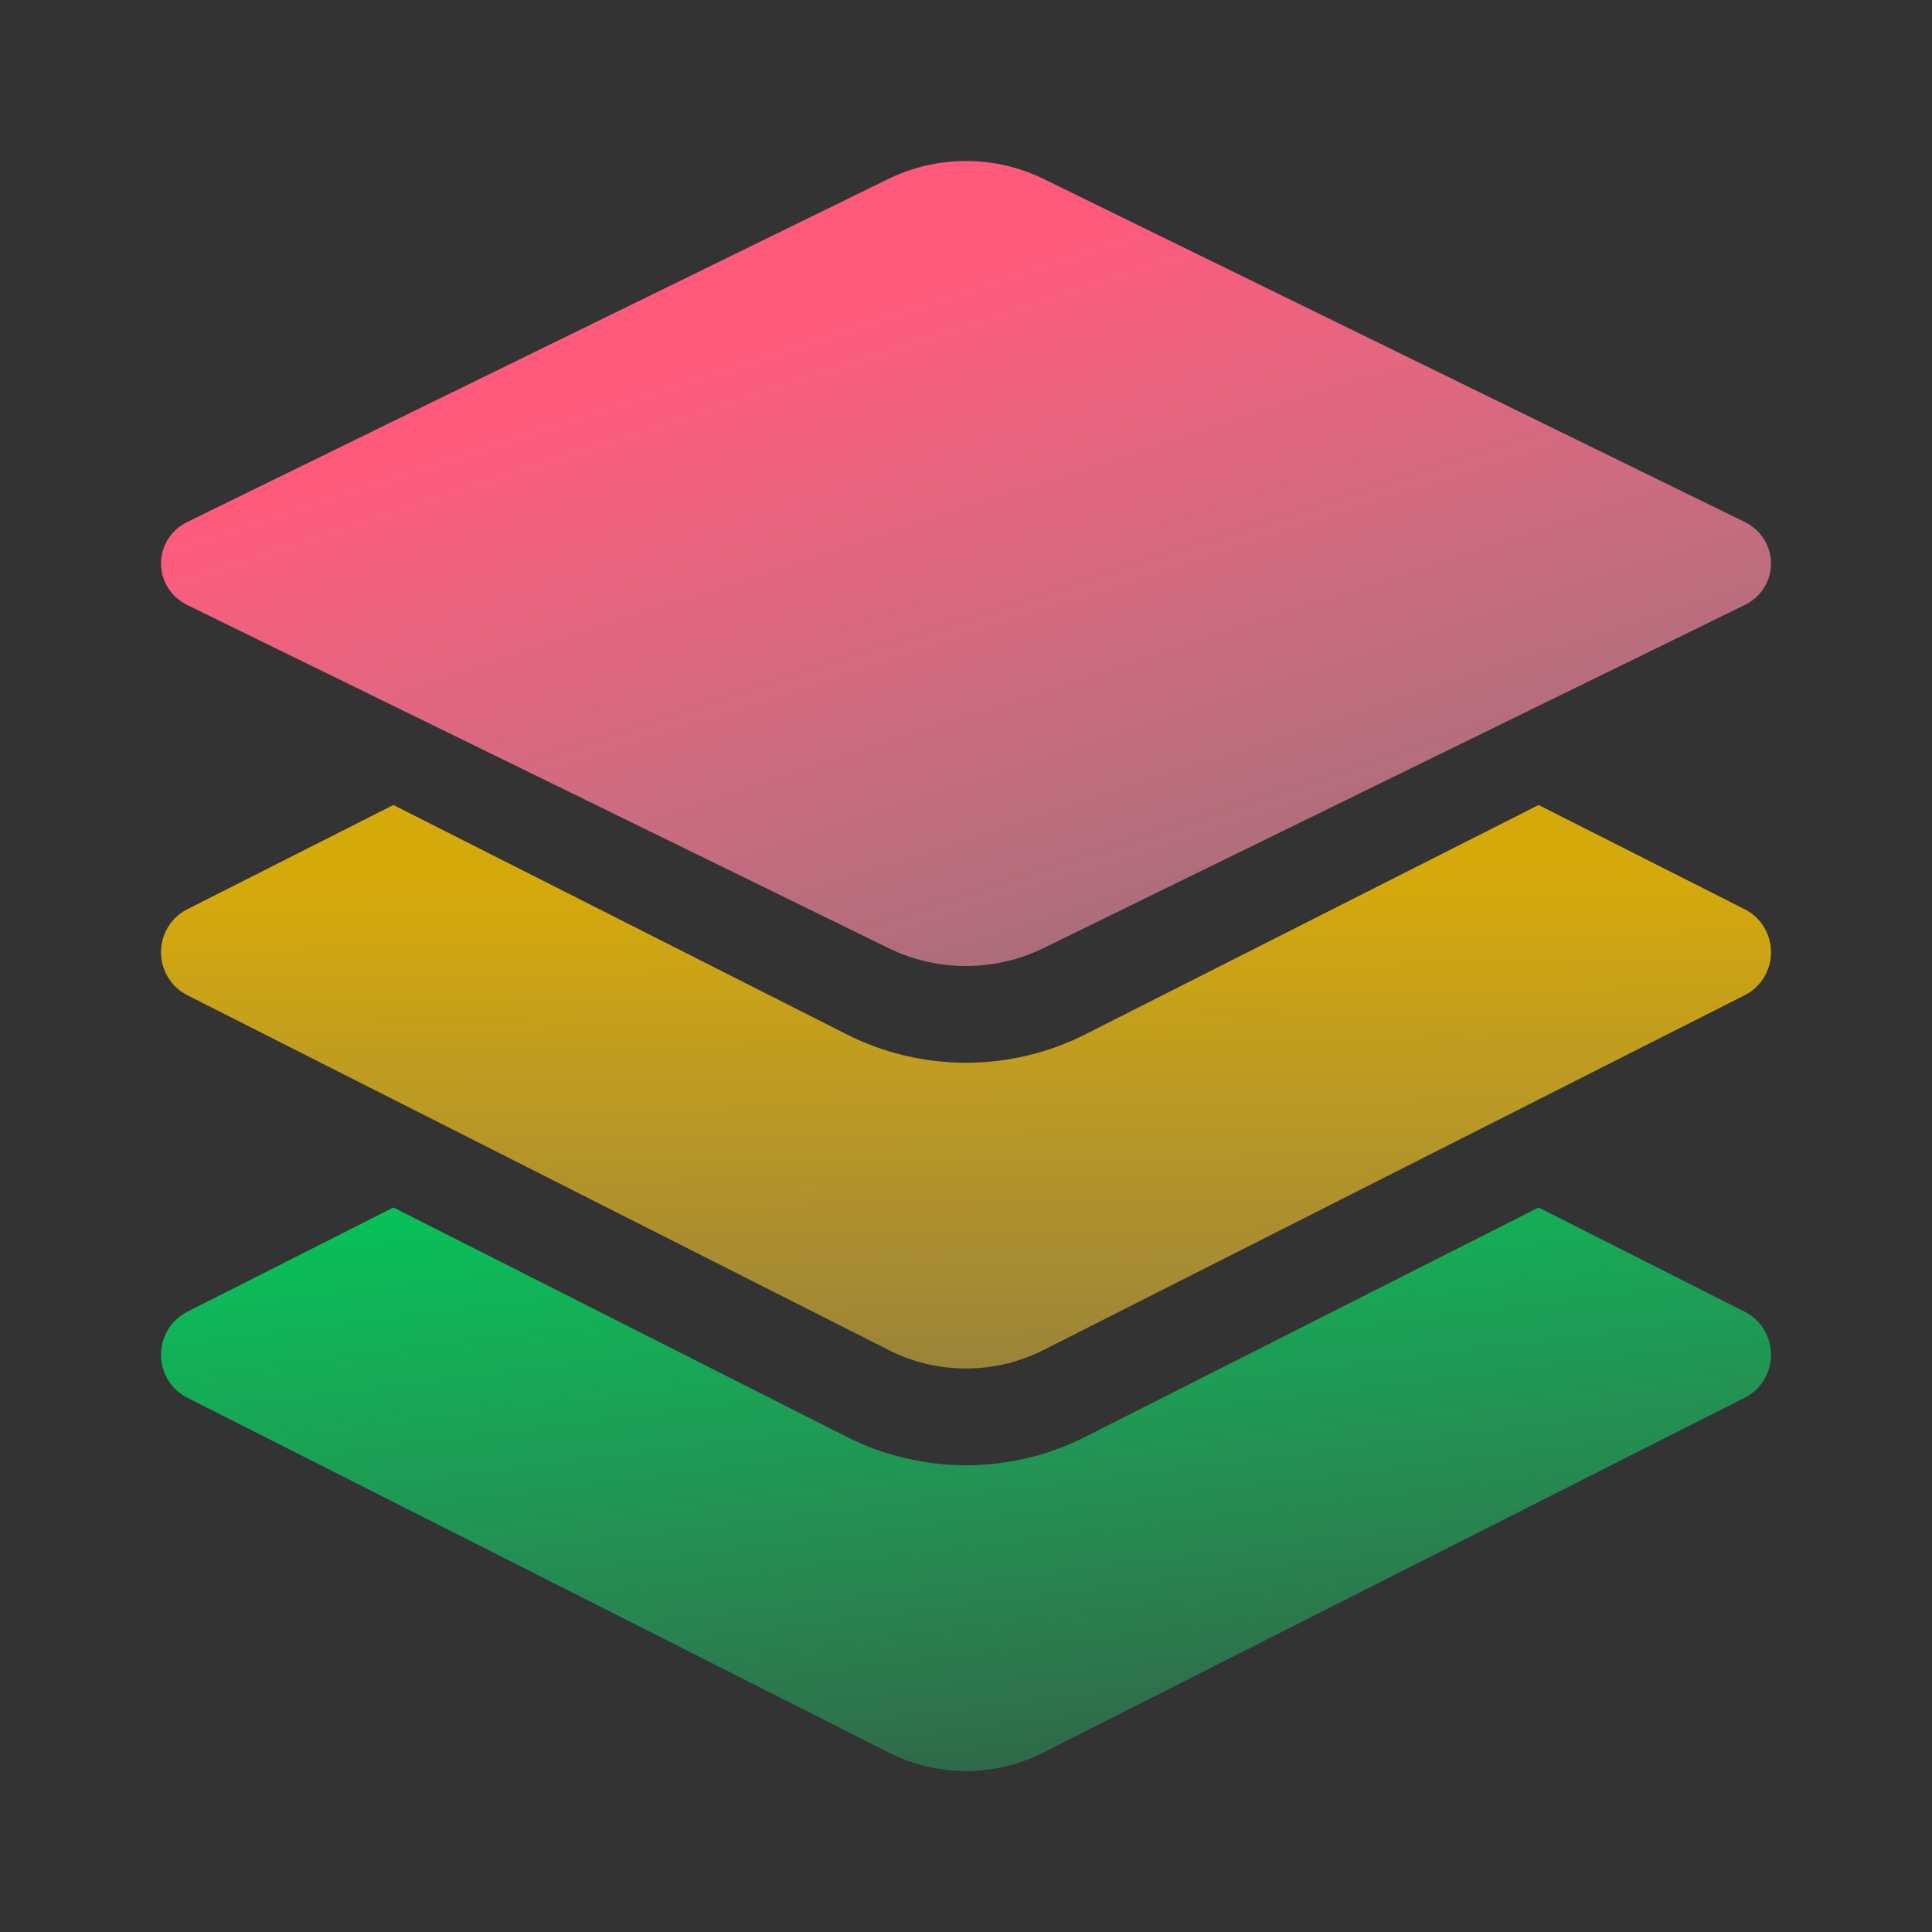
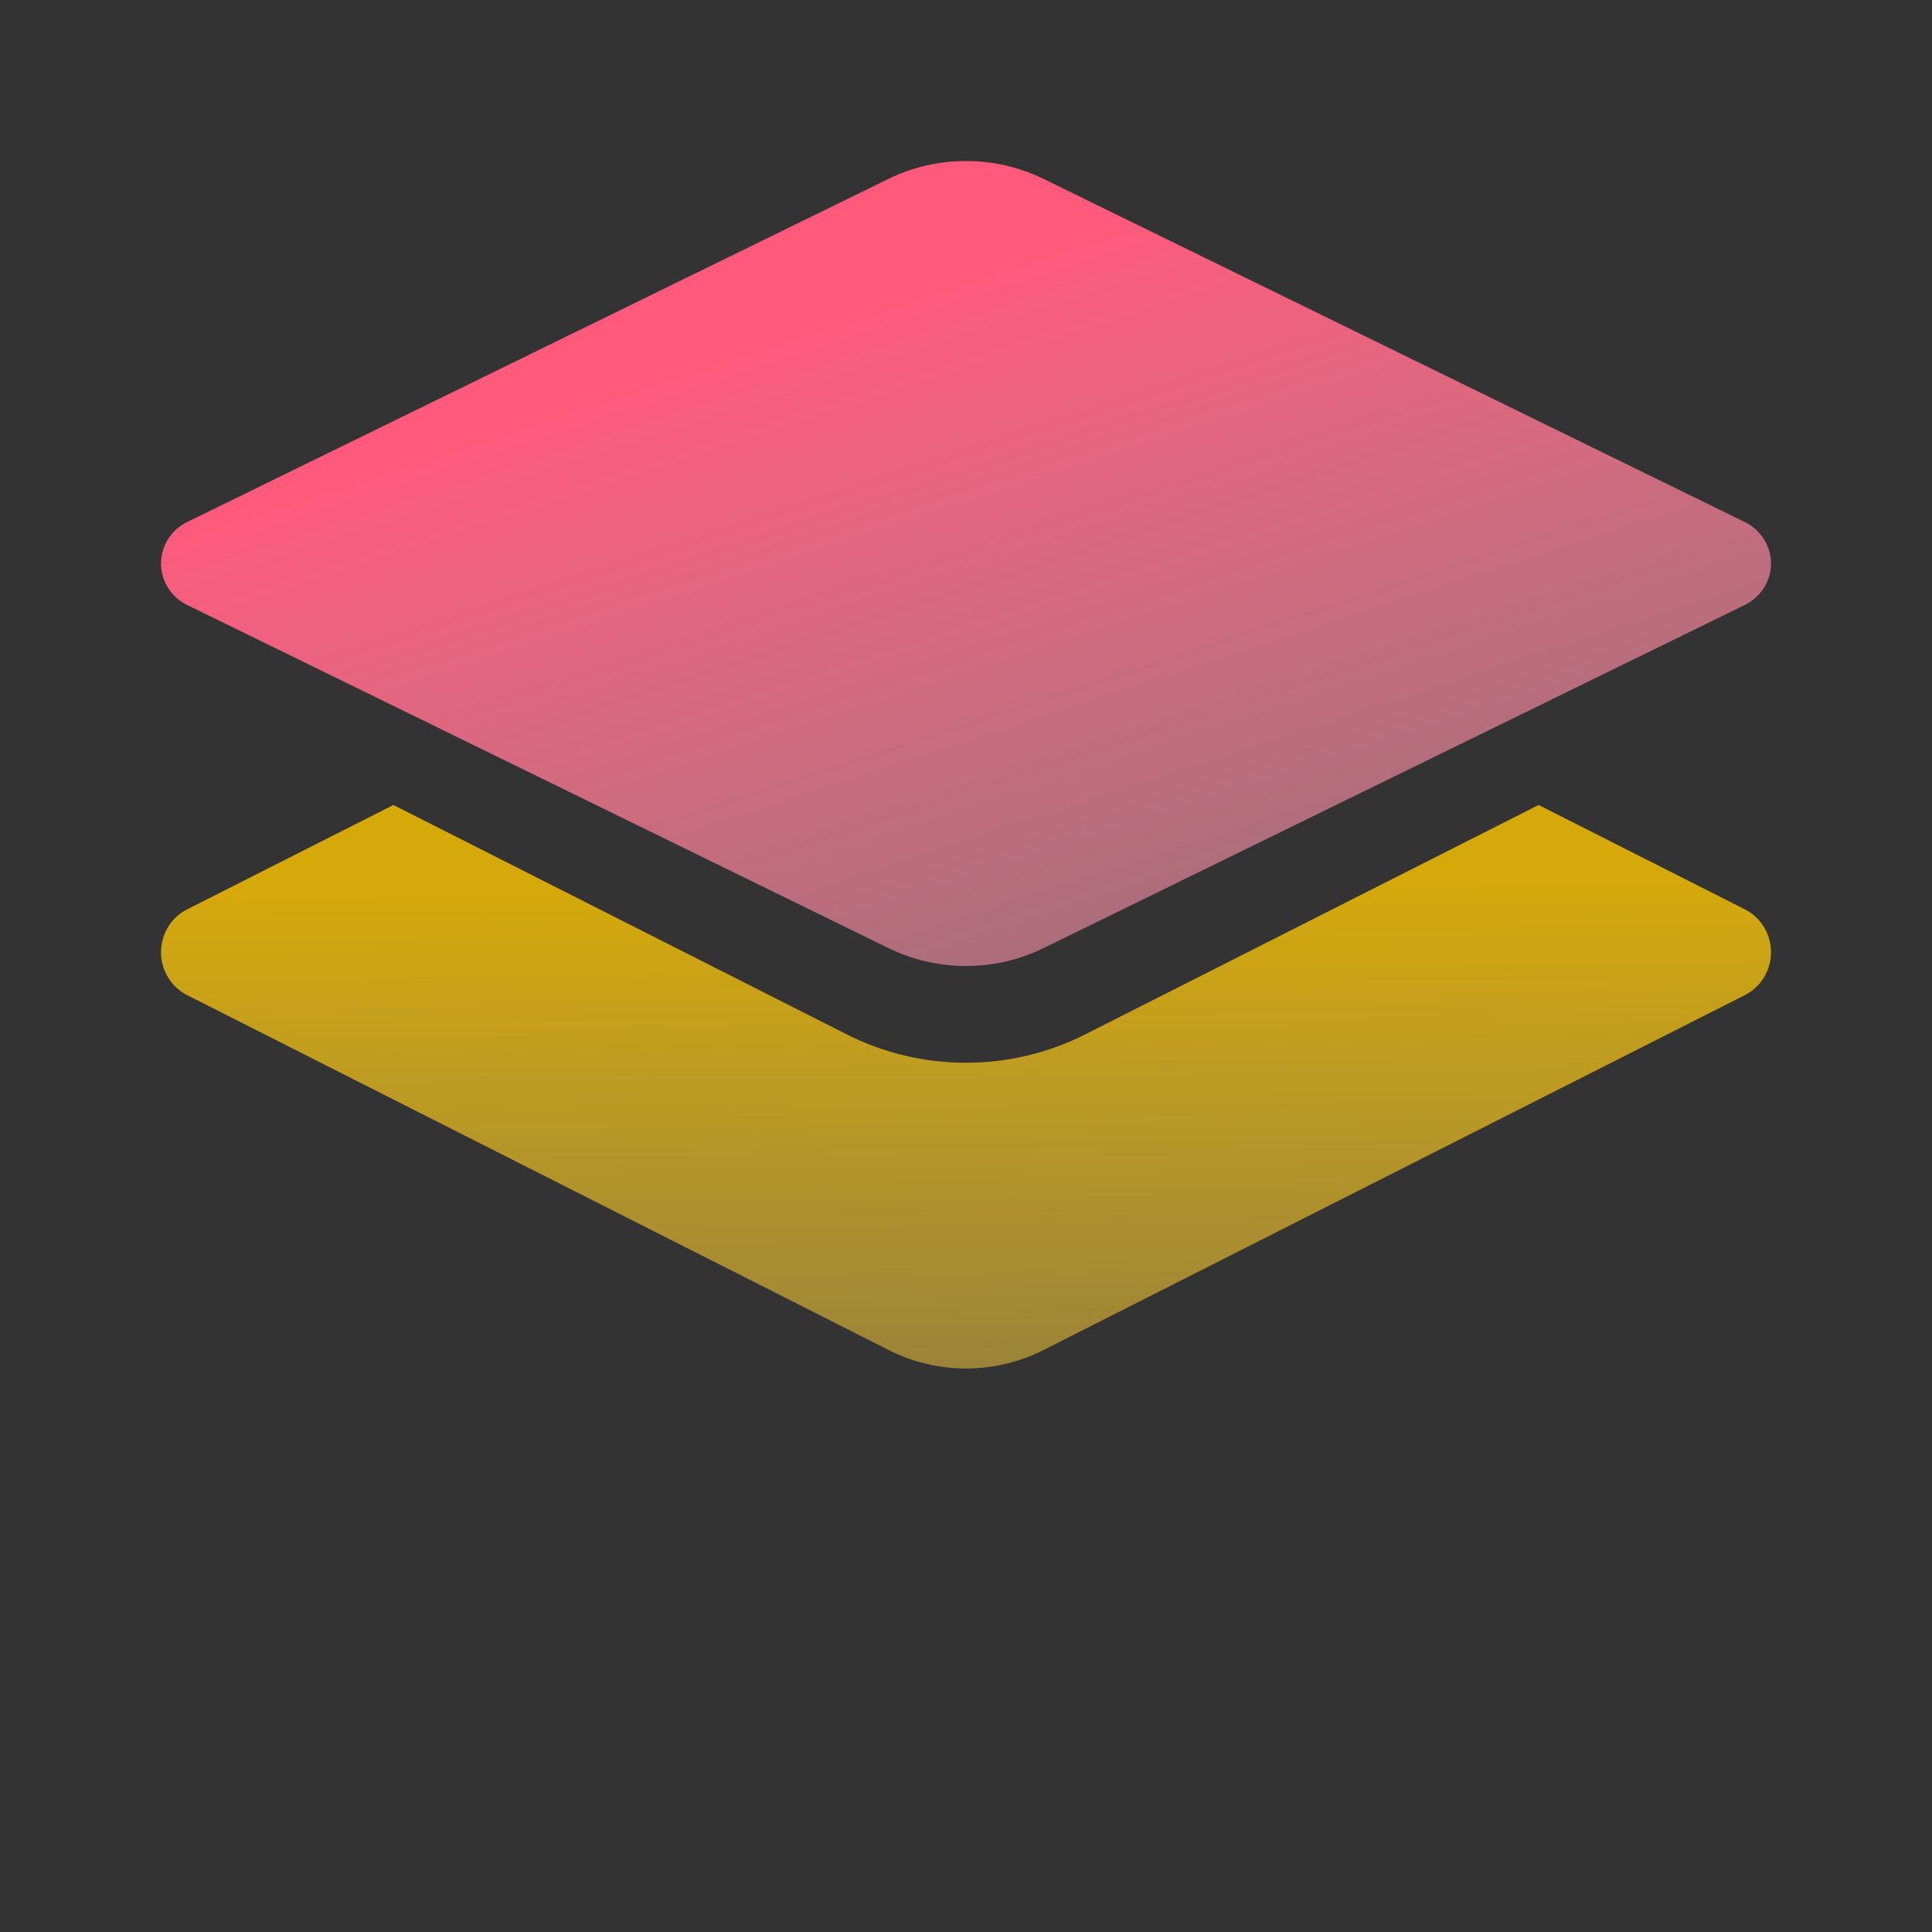
<svg xmlns="http://www.w3.org/2000/svg" width="24" height="24" viewBox="0 0 24 24" fill="none">
  <rect x="0" y="0" width="24" height="24" fill="#333333" stroke="none" />
  <path opacity="0.8" d="M21.675 11.296L19.113 10L13.48 12.85C13.024 13.081 12.513 13.202 12 13.202C11.487 13.202 10.976 13.081 10.52 12.85L4.887 10L2.325 11.296C2.126 11.397 2 11.603 2 11.829C2 12.055 2.126 12.261 2.325 12.362L11.042 16.772C11.342 16.924 11.671 17 12 17C12.329 17 12.658 16.924 12.958 16.773L21.675 12.362C21.874 12.261 22 12.055 22 11.829C22 11.603 21.874 11.397 21.675 11.296Z" fill="url(#paint0_linear_61_720)" />
-   <path d="M21.675 16.296L19.113 15L13.48 17.85C13.024 18.081 12.513 18.202 12 18.202C11.487 18.202 10.976 18.081 10.52 17.85L4.887 15L2.325 16.296C2.126 16.397 2 16.603 2 16.829C2 17.055 2.126 17.261 2.325 17.362L11.042 21.772C11.342 21.924 11.671 22 12 22C12.329 22 12.658 21.924 12.958 21.772L21.675 17.362C21.874 17.261 22 17.055 22 16.829C22 16.603 21.874 16.397 21.675 16.296Z" fill="url(#paint1_linear_61_720)" />
  <path d="M2.325 7.515L11.042 11.78C11.342 11.927 11.671 12 12 12C12.329 12 12.658 11.927 12.958 11.78L21.675 7.515C21.874 7.418 22 7.218 22 7C22 6.782 21.874 6.582 21.675 6.485L12.958 2.22C12.358 1.927 11.642 1.927 11.042 2.22L2.325 6.485C2.126 6.582 2 6.782 2 7C2 7.218 2.126 7.418 2.325 7.515Z" fill="url(#paint2_linear_61_720)" />
  <defs>
    <linearGradient id="paint0_linear_61_720" x1="2" y1="11" x2="2.188" y2="27.672" gradientUnits="userSpaceOnUse">
      <stop stop-color="#FFC700" />
      <stop offset="1" stop-color="#FFE6A6" stop-opacity="0" />
    </linearGradient>
    <linearGradient id="paint1_linear_61_720" x1="2" y1="15" x2="3.593" y2="27.848" gradientUnits="userSpaceOnUse">
      <stop stop-color="#04C558" />
      <stop offset="1" stop-color="#3ECA7B" stop-opacity="0" />
    </linearGradient>
    <linearGradient id="paint2_linear_61_720" x1="5" y1="3.5" x2="11.773" y2="24.306" gradientUnits="userSpaceOnUse">
      <stop offset="0.092" stop-color="#FF5A7C" />
      <stop offset="0.98" stop-color="#FFE4E9" stop-opacity="0.05" />
    </linearGradient>
  </defs>
</svg>